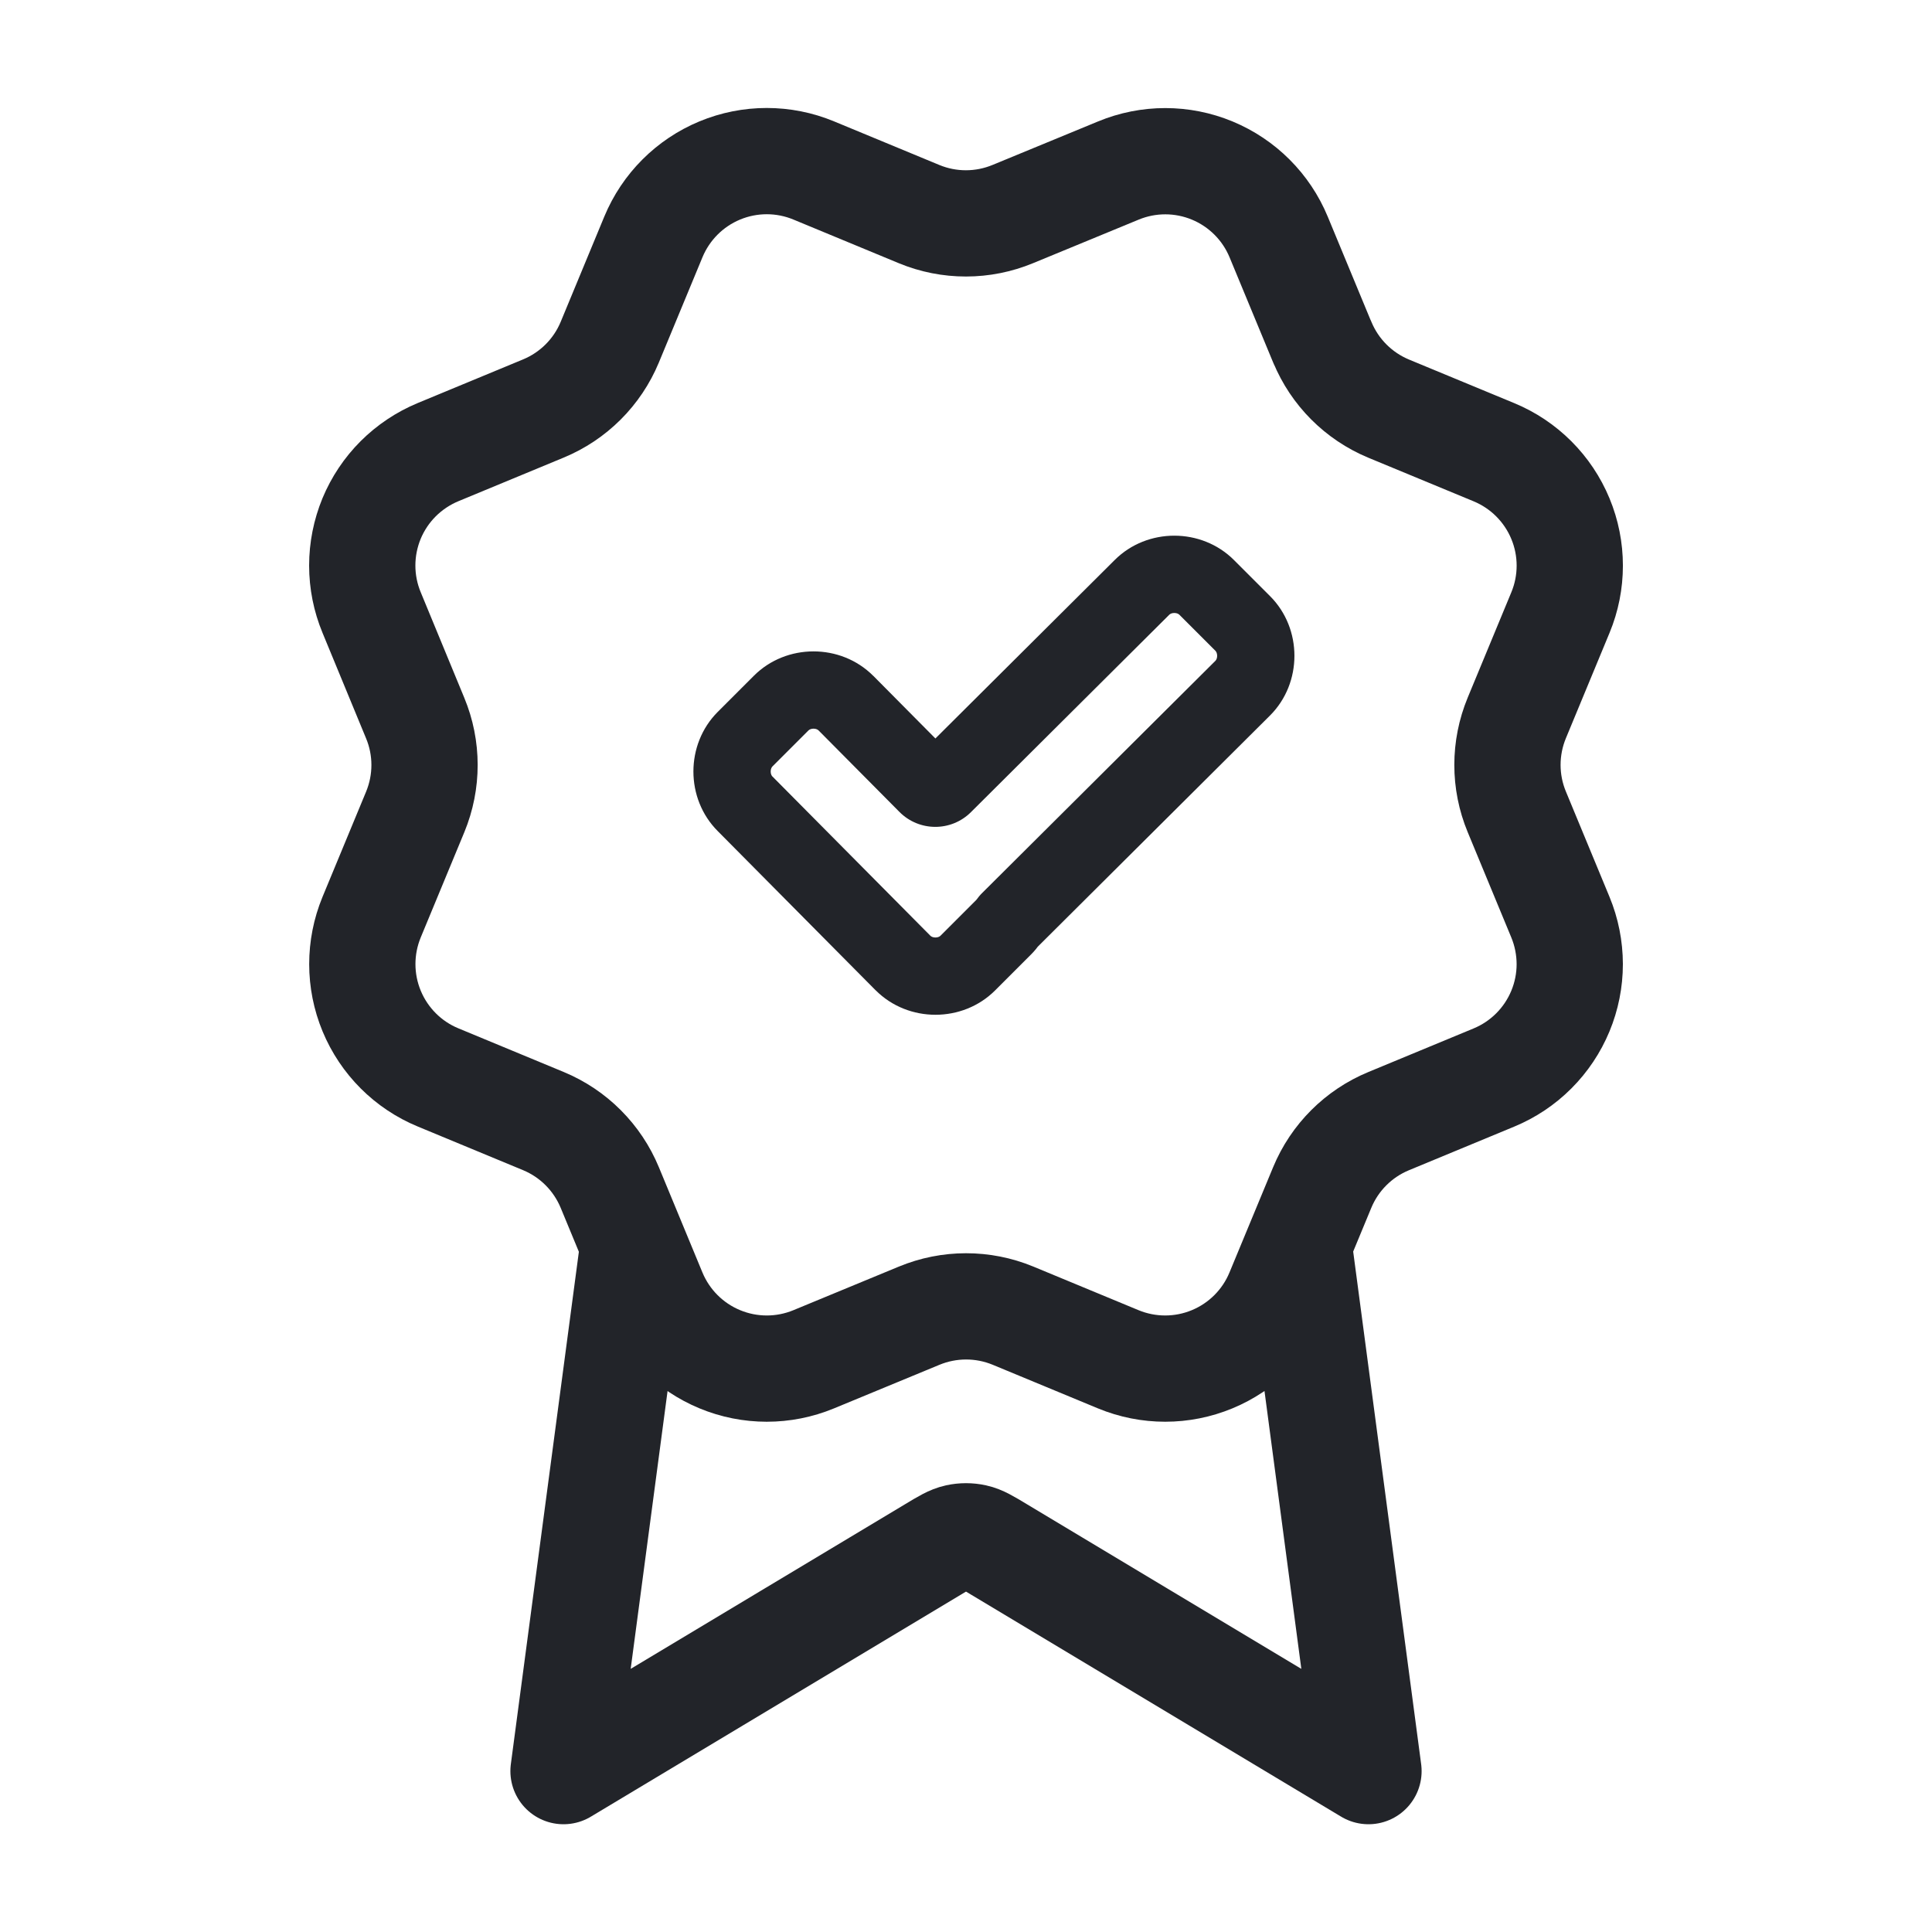
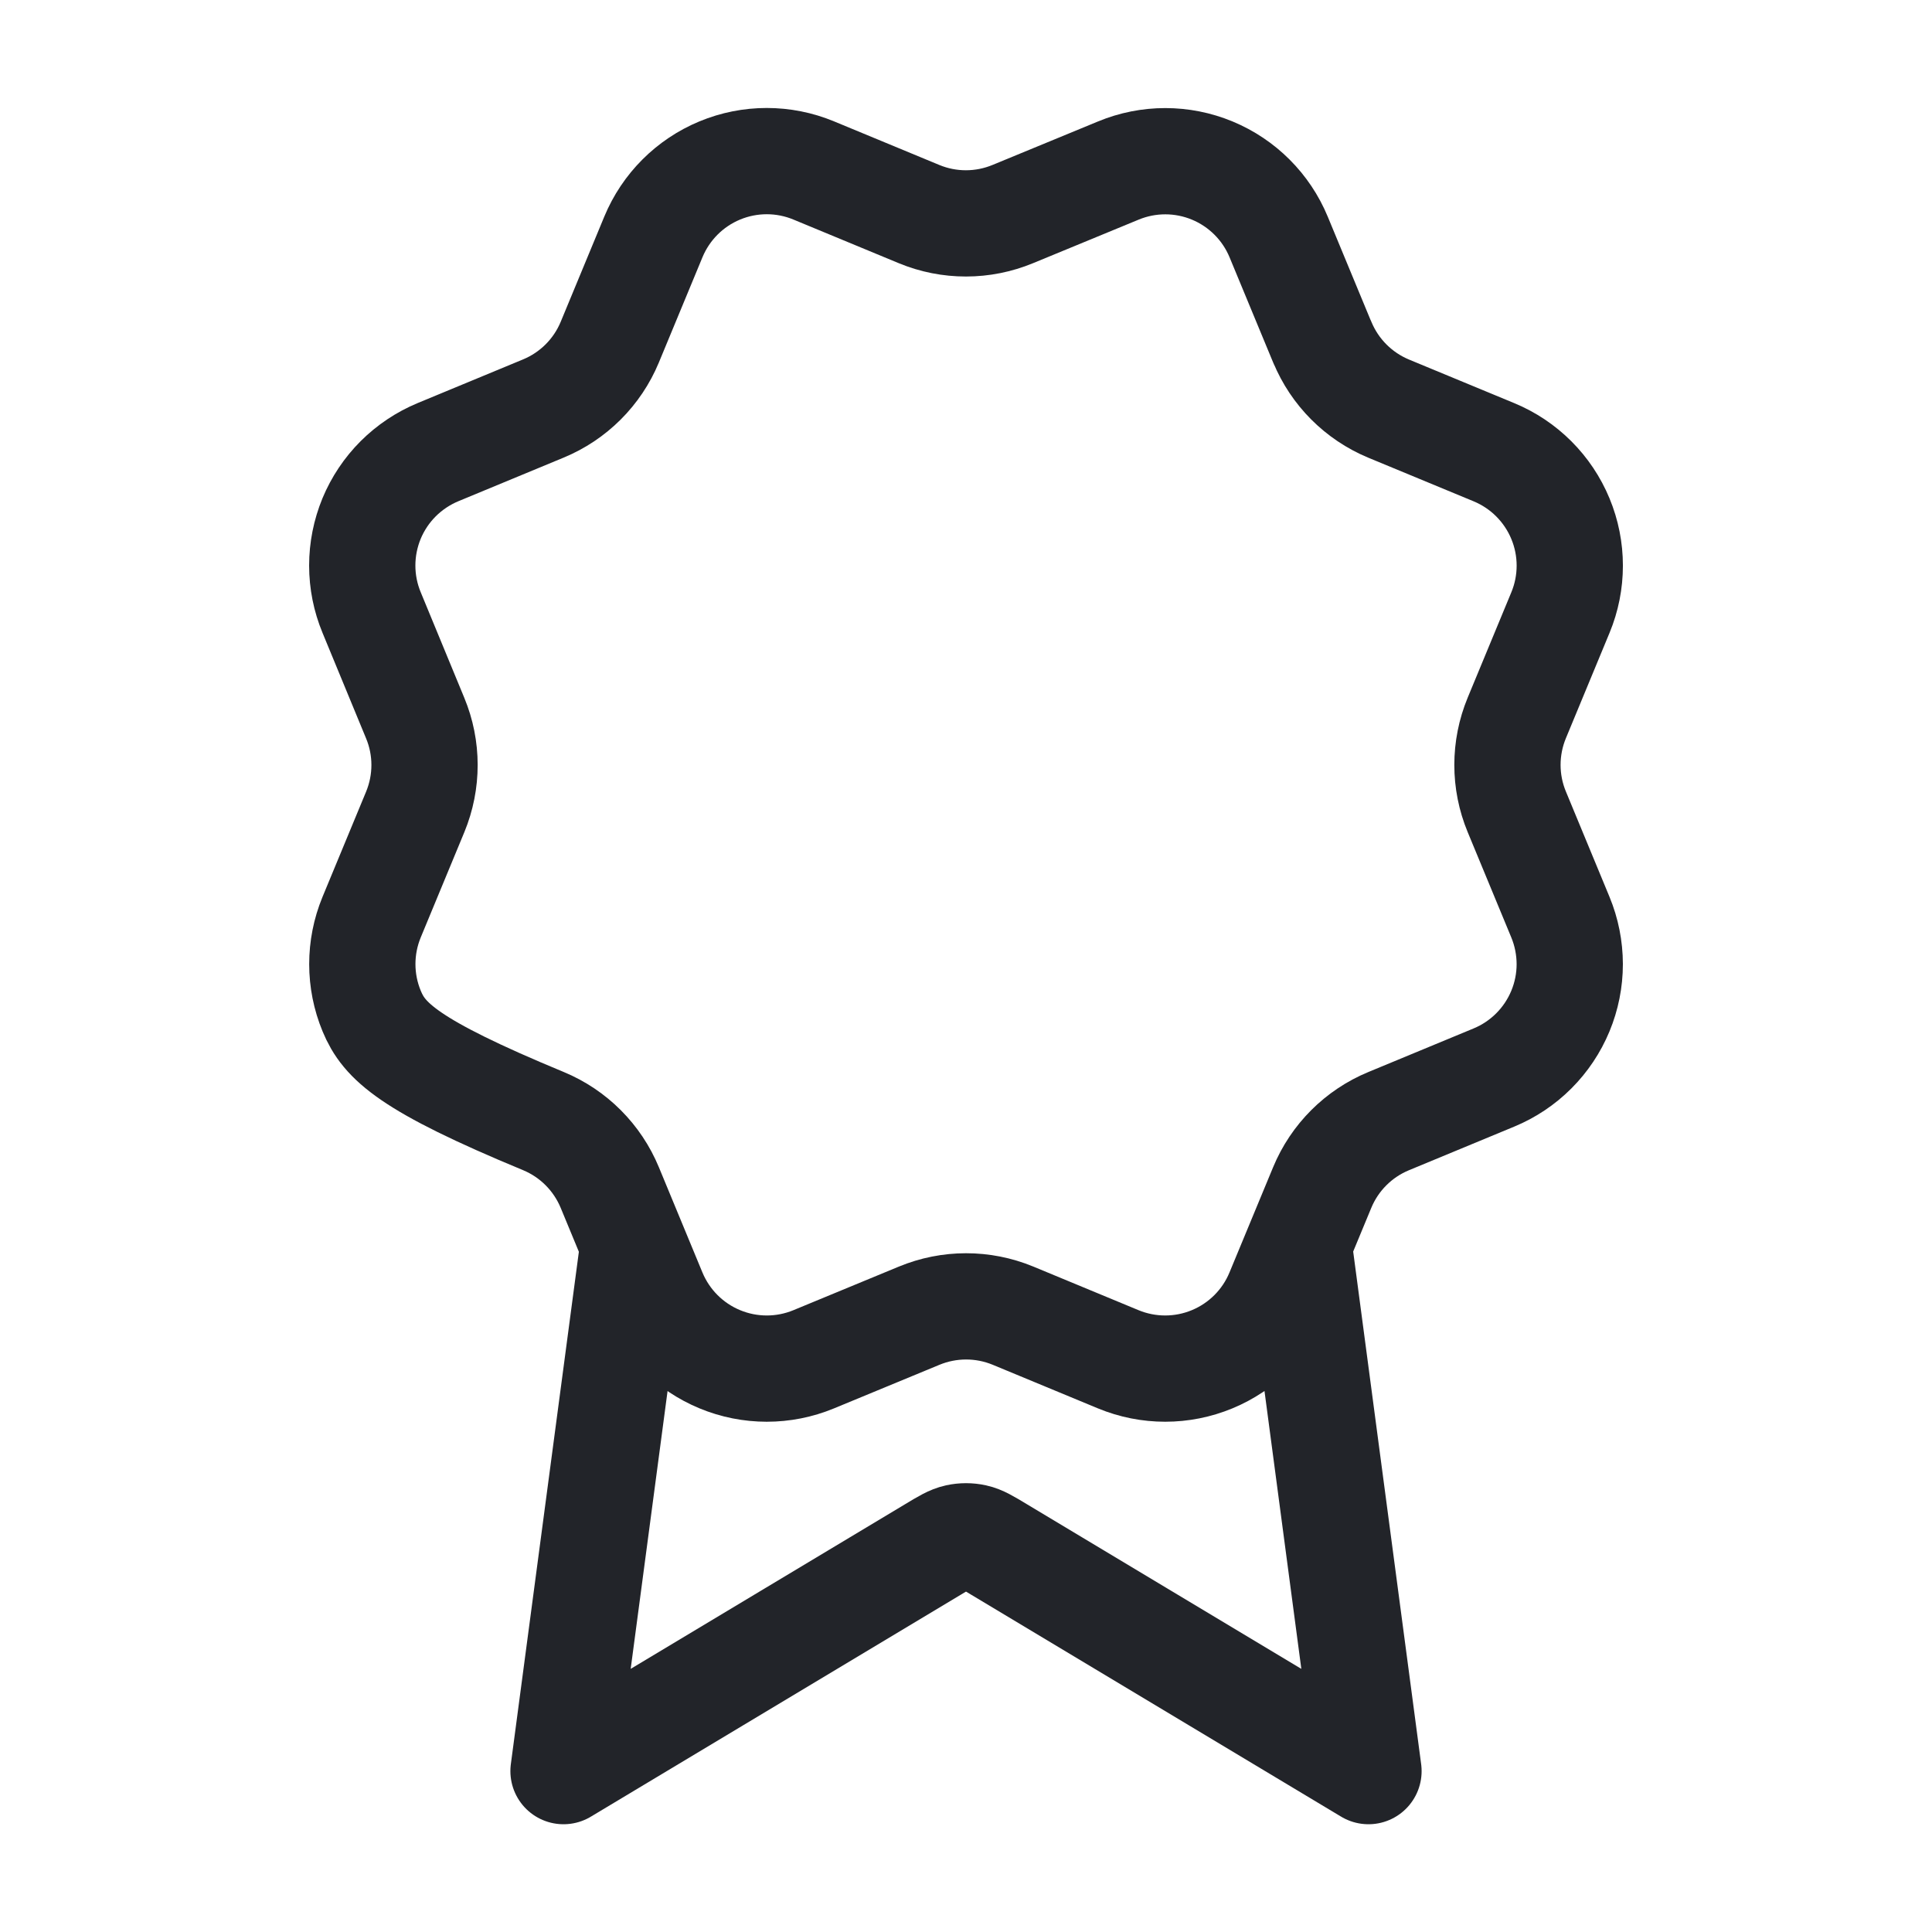
<svg xmlns="http://www.w3.org/2000/svg" fill="none" height="40" viewBox="0 0 40 40" width="40">
-   <path d="M13.114 25.769L11.667 36.669L19.314 32.081C19.563 31.931 19.688 31.856 19.821 31.827C19.939 31.801 20.061 31.801 20.179 31.827C20.312 31.856 20.437 31.931 20.686 32.081L28.333 36.669L26.887 25.764M27.377 7.084C27.634 7.707 28.128 8.201 28.75 8.46L30.931 9.363C31.554 9.621 32.049 10.116 32.307 10.739C32.565 11.361 32.565 12.061 32.307 12.683L31.404 14.863C31.146 15.486 31.145 16.186 31.404 16.809L32.306 18.988C32.434 19.297 32.499 19.627 32.5 19.961C32.5 20.295 32.434 20.625 32.306 20.934C32.178 21.242 31.991 21.522 31.755 21.758C31.519 21.994 31.239 22.181 30.93 22.309L28.75 23.212C28.128 23.469 27.633 23.963 27.375 24.586L26.471 26.767C26.213 27.39 25.719 27.884 25.096 28.142C24.474 28.4 23.774 28.4 23.151 28.142L20.972 27.239C20.349 26.982 19.65 26.983 19.028 27.241L16.846 28.143C16.224 28.4 15.525 28.4 14.903 28.142C14.281 27.885 13.787 27.391 13.528 26.769L12.625 24.587C12.367 23.964 11.873 23.469 11.251 23.211L9.07 22.307C8.447 22.05 7.953 21.555 7.695 20.933C7.437 20.311 7.437 19.612 7.694 18.989L8.597 16.809C8.854 16.186 8.854 15.487 8.595 14.865L7.694 12.682C7.566 12.374 7.5 12.043 7.5 11.709C7.5 11.375 7.566 11.045 7.693 10.736C7.821 10.428 8.008 10.148 8.244 9.912C8.481 9.676 8.761 9.489 9.069 9.361L11.249 8.458C11.871 8.201 12.366 7.707 12.624 7.086L13.528 4.904C13.786 4.282 14.28 3.787 14.903 3.529C15.525 3.271 16.225 3.271 16.847 3.529L19.027 4.432C19.65 4.69 20.349 4.689 20.971 4.431L23.154 3.531C23.776 3.273 24.476 3.273 25.098 3.531C25.72 3.789 26.215 4.283 26.473 4.906L27.377 7.088L27.377 7.084Z" stroke="#222429" stroke-linecap="round" stroke-linejoin="round" stroke-width="2.2" />
-   <path d="M23.644 12.161L24.208 12.728L24.209 12.727L23.644 12.161ZM24.982 12.161L25.548 11.595L25.548 11.595L24.982 12.161ZM25.73 12.908L26.295 12.342V12.342L25.73 12.908ZM25.73 14.247L26.294 14.814L26.295 14.813L25.73 14.247ZM20.784 19.192L21.35 19.758L21.35 19.758L20.784 19.192ZM18.697 19.939L18.129 20.503L18.132 20.505L18.697 19.939ZM15.427 16.643L15.995 16.079L15.992 16.077L15.427 16.643ZM15.427 15.304L14.861 14.738L14.861 14.738L15.427 15.304ZM16.174 14.557L15.608 13.991L15.608 13.991L16.174 14.557ZM17.513 14.557L18.081 13.993L18.078 13.991L17.513 14.557ZM19.189 16.246L19.757 15.683L19.189 16.246ZM19.539 16.247L18.974 15.68L19.539 16.247ZM20.899 19.055L21.464 19.622L20.899 19.055ZM20.871 19.088L20.222 18.621L20.871 19.088ZM23.644 12.161L24.209 12.727C24.226 12.71 24.26 12.691 24.313 12.691C24.365 12.691 24.4 12.71 24.417 12.727L24.982 12.161L25.548 11.595C24.875 10.923 23.751 10.922 23.078 11.595L23.644 12.161ZM24.982 12.161L24.417 12.727L25.164 13.474L25.73 12.908L26.295 12.342L25.548 11.595L24.982 12.161ZM25.73 12.908L25.164 13.474C25.18 13.491 25.2 13.525 25.2 13.578C25.2 13.63 25.18 13.665 25.164 13.681L25.73 14.247L26.295 14.813C26.968 14.14 26.968 13.015 26.295 12.342L25.73 12.908ZM25.73 14.247L25.165 13.68L20.335 18.488L20.899 19.055L21.464 19.622L26.294 14.814L25.73 14.247ZM20.871 19.088L20.222 18.621C20.217 18.628 20.214 18.631 20.213 18.632C20.212 18.633 20.214 18.631 20.218 18.627L20.784 19.192L21.35 19.758C21.422 19.686 21.478 19.614 21.52 19.556L20.871 19.088ZM20.784 19.192L20.218 18.627L19.471 19.374L20.037 19.939L20.603 20.505L21.35 19.758L20.784 19.192ZM20.037 19.939L19.471 19.374C19.455 19.39 19.42 19.41 19.367 19.41C19.314 19.41 19.279 19.39 19.263 19.374L18.697 19.939L18.132 20.505C18.805 21.178 19.93 21.178 20.603 20.505L20.037 19.939ZM18.697 19.939L19.265 19.376L15.995 16.079L15.427 16.643L14.859 17.206L18.129 20.503L18.697 19.939ZM15.427 16.643L15.992 16.077C15.976 16.06 15.956 16.026 15.956 15.973C15.956 15.921 15.976 15.886 15.992 15.869L15.427 15.304L14.861 14.738C14.188 15.411 14.188 16.535 14.861 17.208L15.427 16.643ZM15.427 15.304L15.992 15.869L16.739 15.122L16.174 14.557L15.608 13.991L14.861 14.738L15.427 15.304ZM16.174 14.557L16.739 15.122C16.756 15.106 16.791 15.086 16.843 15.086C16.896 15.086 16.93 15.106 16.947 15.122L17.513 14.557L18.078 13.991C17.405 13.318 16.281 13.318 15.608 13.991L16.174 14.557ZM17.513 14.557L16.945 15.12L18.621 16.809L19.189 16.246L19.757 15.683L18.081 13.993L17.513 14.557ZM19.539 16.247L20.103 16.814L24.208 12.728L23.644 12.161L23.079 11.594L18.974 15.68L19.539 16.247ZM19.189 16.246L18.621 16.809C19.029 17.221 19.693 17.223 20.103 16.814L19.539 16.247L18.974 15.68C19.191 15.465 19.541 15.466 19.757 15.683L19.189 16.246ZM20.899 19.055L20.335 18.488C20.289 18.533 20.252 18.579 20.222 18.621L20.871 19.088L21.52 19.556C21.507 19.574 21.489 19.597 21.464 19.622L20.899 19.055Z" fill="#222429" />
+   <path d="M13.114 25.769L11.667 36.669L19.314 32.081C19.563 31.931 19.688 31.856 19.821 31.827C19.939 31.801 20.061 31.801 20.179 31.827C20.312 31.856 20.437 31.931 20.686 32.081L28.333 36.669L26.887 25.764M27.377 7.084C27.634 7.707 28.128 8.201 28.75 8.46L30.931 9.363C31.554 9.621 32.049 10.116 32.307 10.739C32.565 11.361 32.565 12.061 32.307 12.683L31.404 14.863C31.146 15.486 31.145 16.186 31.404 16.809L32.306 18.988C32.434 19.297 32.499 19.627 32.5 19.961C32.5 20.295 32.434 20.625 32.306 20.934C32.178 21.242 31.991 21.522 31.755 21.758C31.519 21.994 31.239 22.181 30.93 22.309L28.75 23.212C28.128 23.469 27.633 23.963 27.375 24.586L26.471 26.767C26.213 27.39 25.719 27.884 25.096 28.142C24.474 28.4 23.774 28.4 23.151 28.142L20.972 27.239C20.349 26.982 19.65 26.983 19.028 27.241L16.846 28.143C16.224 28.4 15.525 28.4 14.903 28.142C14.281 27.885 13.787 27.391 13.528 26.769L12.625 24.587C12.367 23.964 11.873 23.469 11.251 23.211C8.447 22.05 7.953 21.555 7.695 20.933C7.437 20.311 7.437 19.612 7.694 18.989L8.597 16.809C8.854 16.186 8.854 15.487 8.595 14.865L7.694 12.682C7.566 12.374 7.5 12.043 7.5 11.709C7.5 11.375 7.566 11.045 7.693 10.736C7.821 10.428 8.008 10.148 8.244 9.912C8.481 9.676 8.761 9.489 9.069 9.361L11.249 8.458C11.871 8.201 12.366 7.707 12.624 7.086L13.528 4.904C13.786 4.282 14.28 3.787 14.903 3.529C15.525 3.271 16.225 3.271 16.847 3.529L19.027 4.432C19.65 4.69 20.349 4.689 20.971 4.431L23.154 3.531C23.776 3.273 24.476 3.273 25.098 3.531C25.72 3.789 26.215 4.283 26.473 4.906L27.377 7.088L27.377 7.084Z" stroke="#222429" stroke-linecap="round" stroke-linejoin="round" stroke-width="2.2" />
</svg>